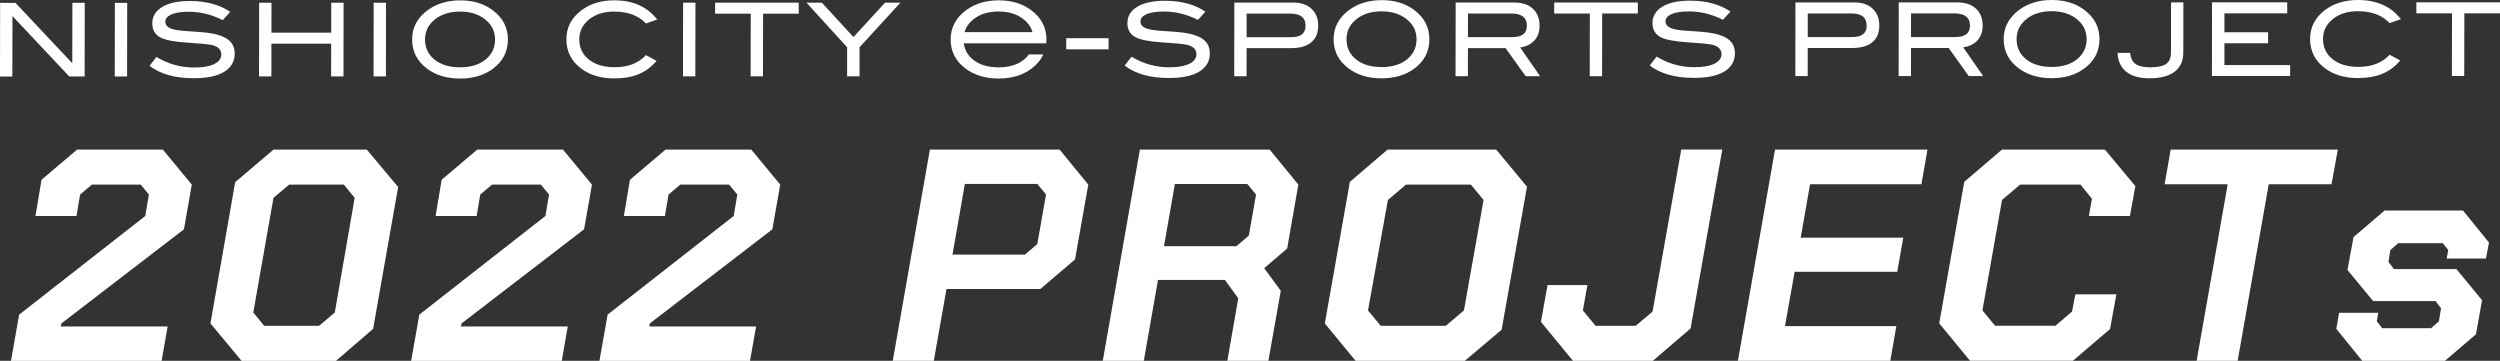
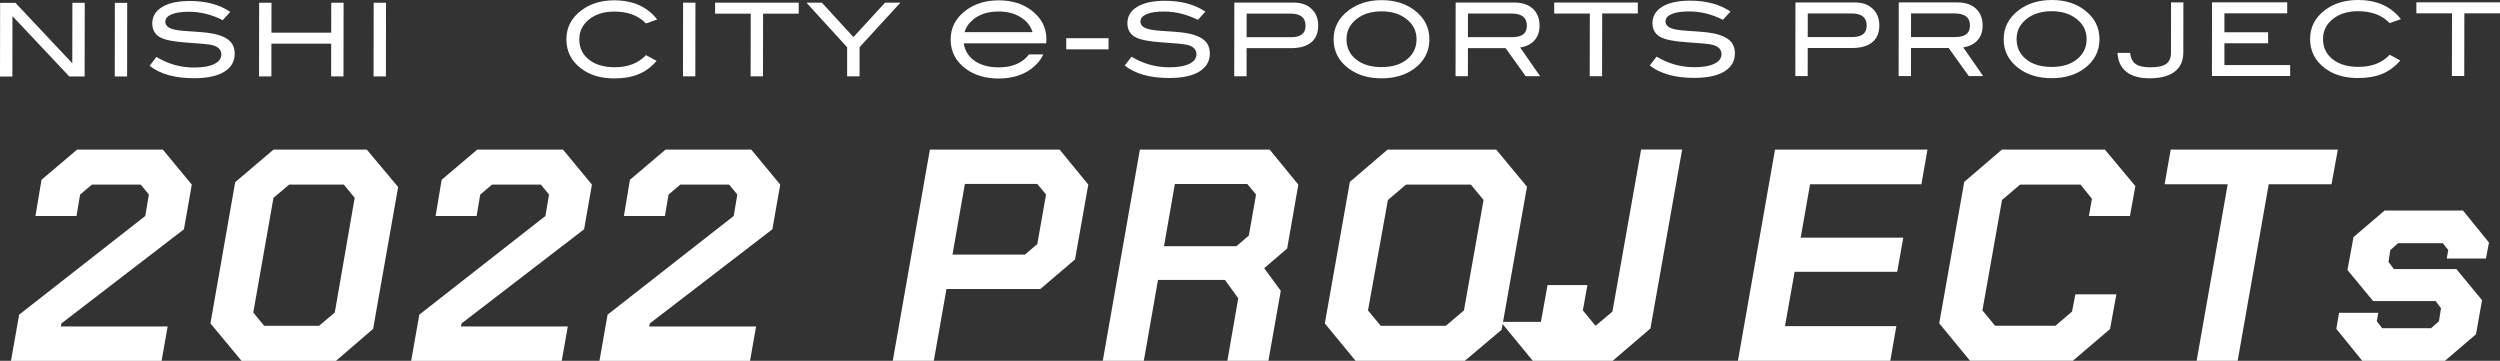
<svg xmlns="http://www.w3.org/2000/svg" id="_レイヤー_2" viewBox="0 0 678.2 97.88">
  <rect x="0" y="0" width="678.2" height="97.88" fill="#333333" stroke="none" />
  <defs>
    <style>.cls-1{fill:#fff;stroke-width:0px;}</style>
  </defs>
  <g id="pc">
    <path class="cls-1" d="m22.97,20.75h-4.17S3.38,4.37,3.38,4.37l-.03,16.39H0S.03.77.03.77h4.16s15.42,16.39,15.42,16.39l.03-16.4h3.35s-.03,19.98-.03,19.98Z" />
    <path class="cls-1" d="m34.48,20.75h-3.35s.03-19.98.03-19.98h3.35s-.03,19.98-.03,19.98Z" />
    <path class="cls-1" d="m60.41,5.45c-3-1.51-6.05-2.26-9.16-2.26-2.07,0-3.65.24-4.75.72-1.1.48-1.65,1.14-1.65,1.99s.58,1.53,1.76,1.93c.84.29,2.21.5,4.11.61,2.79.18,4.64.33,5.53.44,2.53.33,4.4.95,5.61,1.85,1.21.9,1.81,2.18,1.81,3.84,0,2.12-.96,3.75-2.86,4.91-1.9,1.16-4.63,1.74-8.19,1.74-5.16,0-9.17-1.12-12.04-3.37l1.85-2.4c3.16,1.91,6.57,2.87,10.22,2.87,2.37,0,4.2-.32,5.51-.97,1.25-.63,1.87-1.48,1.88-2.57,0-1.27-.82-2.12-2.45-2.54-.86-.22-3.17-.45-6.93-.69-3.33-.22-5.67-.66-7.01-1.32-1.56-.77-2.34-2.07-2.34-3.89,0-1.88.89-3.36,2.68-4.44,1.78-1.09,4.29-1.63,7.53-1.63,4.36,0,8.01.98,10.95,2.95l-2.04,2.24Z" />
    <path class="cls-1" d="m93.18,20.73h-3.35s.01-8.89.01-8.89h-16.21s-.01,8.89-.01,8.89h-3.35s.03-19.98.03-19.98h3.35s-.01,8.11-.01,8.11h16.21s.01-8.12.01-8.12h3.35s-.03,19.98-.03,19.98Z" />
    <path class="cls-1" d="m104.69,20.73h-3.35s.03-19.98.03-19.98h3.35s-.03,19.98-.03,19.98Z" />
-     <path class="cls-1" d="m137.79,10.71c0,3.28-1.37,5.93-4.09,7.95-2.39,1.77-5.35,2.65-8.89,2.65-3.58,0-6.56-.89-8.94-2.68-2.72-2.02-4.07-4.66-4.07-7.92s1.39-5.83,4.15-7.9c2.42-1.8,5.39-2.71,8.89-2.71,3.52,0,6.47.9,8.85,2.7,2.73,2.06,4.1,4.69,4.09,7.89Zm-3.49,0c0-2.34-1-4.23-3.01-5.69-1.73-1.25-3.88-1.88-6.45-1.88-2.81,0-5.11.71-6.88,2.14-1.77,1.43-2.66,3.23-2.66,5.42,0,2.26.86,4.09,2.59,5.48,1.73,1.39,4.04,2.08,6.93,2.08,2.87,0,5.17-.7,6.89-2.1,1.73-1.4,2.59-3.22,2.59-5.47Z" />
    <path class="cls-1" d="m178.29,5.29l-3.05,1.08c-2.05-2.15-4.91-3.23-8.6-3.23-2.79,0-5.07.71-6.84,2.13-1.76,1.42-2.65,3.22-2.65,5.41,0,2.26.86,4.09,2.6,5.48,1.74,1.39,4.09,2.08,7.05,2.08,3.58,0,6.39-1.1,8.44-3.29l2.88,1.57c-1.46,1.68-3.1,2.89-4.94,3.63-1.84.75-4.03,1.12-6.58,1.12-3.58,0-6.55-.88-8.91-2.65-2.7-2.02-4.04-4.67-4.04-7.95s1.38-5.85,4.12-7.9c2.39-1.79,5.34-2.68,8.86-2.68,5.07,0,8.95,1.73,11.64,5.19Z" />
    <path class="cls-1" d="m188.63,20.71h-3.35s.03-19.98.03-19.98h3.35s-.03,19.98-.03,19.98Z" />
    <path class="cls-1" d="m216.68,3.7h-9.67s-.03,17.01-.03,17.01h-3.35s.03-17,.03-17h-9.67s0-2.98,0-2.98h22.69s0,2.98,0,2.98Z" />
    <path class="cls-1" d="m244.26.72l-11.08,12.09v7.9s-3.37,0-3.37,0v-7.89s-11.03-12.09-11.03-12.09h4.18s8.56,9.33,8.56,9.33l8.56-9.33h4.18Z" />
    <path class="cls-1" d="m300.73,13.38h-11.48s0-3.01,0-3.01h11.48s0,3.01,0,3.01Z" />
    <path class="cls-1" d="m324.94,5.39c-3-1.51-6.05-2.26-9.16-2.26-2.07,0-3.65.24-4.75.72-1.1.48-1.65,1.14-1.65,1.99,0,.88.58,1.53,1.76,1.93.84.29,2.21.5,4.11.61,2.79.18,4.64.33,5.53.44,2.53.33,4.4.95,5.61,1.85,1.21.9,1.81,2.18,1.81,3.84,0,2.12-.96,3.75-2.86,4.91-1.9,1.16-4.63,1.74-8.19,1.74-5.16,0-9.17-1.12-12.04-3.37l1.85-2.4c3.16,1.91,6.57,2.87,10.22,2.87,2.37,0,4.2-.32,5.51-.97,1.25-.63,1.87-1.48,1.88-2.57,0-1.27-.82-2.12-2.45-2.54-.86-.22-3.17-.45-6.93-.69-3.33-.22-5.67-.66-7.01-1.32-1.56-.77-2.34-2.07-2.34-3.89,0-1.88.89-3.36,2.68-4.44,1.78-1.09,4.29-1.63,7.53-1.63,4.36,0,8.01.98,10.95,2.95l-2.04,2.24Z" />
    <path class="cls-1" d="m350.88.7c2.07,0,3.71.56,4.91,1.7,1.21,1.13,1.81,2.65,1.81,4.54,0,1.99-.63,3.51-1.89,4.55-1.26,1.05-3.09,1.57-5.49,1.57h-12.04s-.01,7.62-.01,7.62h-3.35s.03-19.98.03-19.98h16.04Zm-.6,9.39c2.59,0,3.89-1.03,3.89-3.09,0-2.21-1.36-3.31-4.1-3.31h-11.88s-.01,6.41-.01,6.41h12.1Z" />
    <path class="cls-1" d="m387.77,10.65c0,3.28-1.37,5.93-4.09,7.95-2.39,1.77-5.35,2.65-8.89,2.65-3.58,0-6.56-.89-8.94-2.68-2.72-2.02-4.07-4.66-4.07-7.92,0-3.2,1.39-5.83,4.15-7.9,2.42-1.8,5.39-2.71,8.89-2.71,3.52,0,6.47.9,8.85,2.7,2.74,2.06,4.1,4.69,4.09,7.89Zm-3.49,0c0-2.34-1-4.23-3.01-5.69-1.73-1.25-3.88-1.88-6.45-1.88-2.81,0-5.11.71-6.88,2.14-1.77,1.43-2.66,3.23-2.66,5.42,0,2.26.86,4.09,2.59,5.48,1.73,1.39,4.04,2.08,6.93,2.08,2.87,0,5.17-.7,6.89-2.1,1.72-1.4,2.59-3.22,2.59-5.47Z" />
    <path class="cls-1" d="m417.79,20.67h-3.9s-5.46-7.62-5.46-7.62h-10.21s-.01,7.62-.01,7.62h-3.35s.03-19.98.03-19.98h15.95c2.12,0,3.79.56,5,1.69,1.21,1.13,1.81,2.66,1.81,4.6,0,1.69-.5,3.06-1.49,4.09-.91.96-2.17,1.56-3.77,1.82l5.41,7.78Zm-7.47-10.6c2.59,0,3.89-1.03,3.89-3.09,0-2.21-1.39-3.31-4.19-3.31h-11.79s-.01,6.41-.01,6.41h12.1Z" />
    <path class="cls-1" d="m444.31,3.66h-9.67s-.03,17.01-.03,17.01h-3.35s.03-17,.03-17h-9.67s0-2.98,0-2.98h22.69s0,2.98,0,2.98Z" />
    <path class="cls-1" d="m467.38,5.36c-3-1.51-6.05-2.26-9.16-2.26-2.07,0-3.65.24-4.75.72-1.1.48-1.65,1.14-1.65,1.99s.58,1.53,1.76,1.93c.84.29,2.21.5,4.11.61,2.79.18,4.64.33,5.53.44,2.53.33,4.4.95,5.61,1.85,1.21.9,1.81,2.18,1.81,3.84,0,2.12-.96,3.75-2.86,4.91-1.9,1.16-4.63,1.74-8.19,1.74-5.16,0-9.17-1.12-12.04-3.37l1.85-2.4c3.16,1.91,6.57,2.87,10.22,2.87,2.37,0,4.2-.32,5.51-.97,1.25-.63,1.87-1.48,1.88-2.57,0-1.27-.82-2.12-2.45-2.54-.86-.22-3.17-.45-6.93-.69-3.33-.22-5.67-.66-7.01-1.32-1.56-.77-2.34-2.07-2.34-3.89s.89-3.36,2.68-4.44c1.78-1.09,4.29-1.63,7.53-1.63,4.36,0,8.01.98,10.95,2.95l-2.04,2.24Z" />
    <path class="cls-1" d="m503.1.66c2.07,0,3.71.56,4.91,1.7,1.21,1.13,1.81,2.65,1.81,4.54,0,1.99-.63,3.51-1.89,4.55-1.26,1.05-3.09,1.57-5.49,1.57h-12.04s-.01,7.62-.01,7.62h-3.35s.03-19.98.03-19.98h16.04Zm-.6,9.39c2.59,0,3.89-1.03,3.89-3.09,0-2.21-1.36-3.31-4.1-3.31h-11.88s-.01,6.41-.01,6.41h12.1Z" />
    <path class="cls-1" d="m537.99,20.64h-3.9s-5.46-7.62-5.46-7.62h-10.21s-.01,7.62-.01,7.62h-3.35s.03-19.98.03-19.98h15.95c2.12,0,3.79.56,5,1.69,1.21,1.13,1.81,2.66,1.81,4.6,0,1.69-.5,3.06-1.49,4.09-.91.96-2.17,1.56-3.77,1.82l5.41,7.78Zm-7.47-10.6c2.59,0,3.89-1.03,3.89-3.09,0-2.21-1.39-3.31-4.19-3.31h-11.79s-.01,6.41-.01,6.41h12.1Z" />
    <path class="cls-1" d="m569.55,10.61c0,3.28-1.37,5.93-4.09,7.95-2.39,1.77-5.35,2.65-8.89,2.65s-6.56-.89-8.94-2.68c-2.72-2.02-4.07-4.66-4.07-7.92,0-3.2,1.39-5.83,4.15-7.9,2.42-1.8,5.39-2.71,8.89-2.71,3.52,0,6.47.9,8.85,2.7,2.74,2.06,4.1,4.69,4.09,7.89Zm-3.49,0c0-2.34-1-4.23-3.01-5.69-1.73-1.25-3.88-1.88-6.45-1.88-2.81,0-5.11.71-6.88,2.14-1.77,1.43-2.66,3.23-2.66,5.42,0,2.26.86,4.09,2.59,5.48,1.73,1.39,4.04,2.08,6.93,2.08,2.87,0,5.17-.7,6.89-2.1,1.72-1.4,2.59-3.22,2.59-5.47Z" />
    <path class="cls-1" d="m592.29,14.23c0,2.26-.78,4-2.34,5.2-1.56,1.21-3.84,1.81-6.83,1.81-2.72,0-4.82-.59-6.3-1.77s-2.27-2.89-2.38-5.13h3.41c.15,1.41.65,2.41,1.5,3.02.86.6,2.18.9,3.97.9,1.99,0,3.43-.3,4.3-.91.88-.61,1.32-1.64,1.32-3.1l.02-13.6h3.35s-.02,13.58-.02,13.58Z" />
    <path class="cls-1" d="m621.23,20.62h-21.18s.03-19.98.03-19.98h20.4s0,2.98,0,2.98h-17.04s0,5.14,0,5.14h11.85s0,2.98,0,2.98h-11.85s0,5.91,0,5.91h17.83s0,2.98,0,2.98Z" />
    <path class="cls-1" d="m651.32,5.19l-3.05,1.08c-2.05-2.15-4.91-3.23-8.6-3.23-2.79,0-5.07.71-6.83,2.13-1.76,1.42-2.65,3.22-2.65,5.41,0,2.26.86,4.09,2.6,5.48,1.74,1.39,4.09,2.08,7.05,2.08,3.58,0,6.39-1.1,8.44-3.29l2.87,1.57c-1.46,1.68-3.1,2.89-4.94,3.63-1.84.75-4.03,1.12-6.58,1.12-3.58,0-6.55-.88-8.91-2.65-2.7-2.02-4.04-4.67-4.04-7.95,0-3.22,1.38-5.85,4.12-7.9C633.2.89,636.15,0,639.67,0c5.07,0,8.95,1.73,11.64,5.19Z" />
    <path class="cls-1" d="m678.2,3.61h-9.67s-.03,17.01-.03,17.01h-3.35s.03-17,.03-17h-9.67s0-2.98,0-2.98h22.69s0,2.98,0,2.98Z" />
    <path class="cls-1" d="m283.81,11.72c.03-.34.06-.69.06-1.04,0-3.2-1.36-5.83-4.09-7.89-2.38-1.8-5.33-2.7-8.85-2.7-3.5,0-6.47.9-8.89,2.71-2.76,2.06-4.14,4.69-4.15,7.9,0,3.26,1.35,5.9,4.07,7.92,2.38,1.78,5.36,2.68,8.94,2.68,3.54,0,6.5-.88,8.89-2.65,1.49-1.11,2.56-2.41,3.24-3.9h-3.89c-.37.51-.81.99-1.34,1.42-1.73,1.4-4.02,2.1-6.89,2.1s-5.2-.69-6.93-2.08c-1.45-1.17-2.29-2.65-2.52-4.44h22.36Zm-19.77-6.46c1.77-1.43,4.06-2.14,6.88-2.14,2.57,0,4.72.62,6.45,1.88,1.41,1.02,2.31,2.26,2.73,3.72h-18.44c.39-1.33,1.17-2.48,2.38-3.45Z" />
    <path class="cls-1" d="m5.19,85.36l34.22-26.77.98-5.81-2.21-2.7h-13.26l-3.19,2.7-.98,5.81h-11.13l1.64-9.82,9.66-8.19h23.25l7.86,9.5-2.13,12.12-33.24,25.54-.16.82h28.98l-1.64,9.33H2.98l2.21-12.52Z" />
    <path class="cls-1" d="m57.09,87.73l6.71-38.31,10.4-8.84h25.3l8.51,10.15-6.79,38.48-10.07,8.68h-25.62l-8.43-10.15Zm29.47.65l4.26-3.6,5.4-31.11-2.95-3.6h-14.82l-4.26,3.6-5.48,31.11,2.95,3.6h14.9Z" />
    <path class="cls-1" d="m113.74,85.36l34.22-26.77.98-5.81-2.21-2.7h-13.26l-3.19,2.7-.98,5.81h-11.13l1.64-9.82,9.66-8.19h23.25l7.86,9.5-2.13,12.12-33.24,25.54-.16.82h28.98l-1.64,9.33h-40.85l2.21-12.52Z" />
    <path class="cls-1" d="m164.82,85.36l34.22-26.77.98-5.81-2.21-2.7h-13.26l-3.19,2.7-.98,5.81h-11.13l1.64-9.82,9.66-8.19h23.25l7.86,9.5-2.13,12.12-33.24,25.54-.16.82h28.98l-1.64,9.33h-40.85l2.21-12.52Z" />
    <path class="cls-1" d="m252.25,40.58h35.2l7.78,9.5-3.6,20.3-9.41,8.02h-25.46l-3.44,19.48h-11.13l10.07-57.3Zm25.79,28.49l3.36-2.87,2.37-13.43-2.37-2.87h-19.65l-3.36,19.16h19.65Z" />
    <path class="cls-1" d="m349.17,67.43l-6.22,5.32,4.5,6.14-3.36,18.99h-11.13l2.95-16.95-3.6-4.99h-18.17l-3.85,21.94h-11.13l10.07-57.3h35.2l7.78,9.5-3.03,17.35Zm-33.4-.65h19.65l3.36-2.87,1.96-11.13-2.37-2.87h-19.65l-2.95,16.86Z" />
    <path class="cls-1" d="m359.4,87.73l6.79-38.39,10.23-8.76h29.47l8.35,10.07-6.88,38.8-9.99,8.43h-29.63l-8.35-10.15Zm32.83.65l4.91-4.17,5.32-29.96-3.44-4.17h-17.6l-4.91,4.17-5.4,29.96,3.44,4.17h17.68Z" />
-     <path class="cls-1" d="m418.02,87.32l1.8-9.99h10.81l-1.23,6.88,3.44,4.17h10.89l4.58-3.85,7.78-43.96h11.13l-8.6,48.54-10.23,8.76h-21.69l-8.68-10.56Z" />
+     <path class="cls-1" d="m418.02,87.32l1.8-9.99h10.81l-1.23,6.88,3.44,4.17l4.58-3.85,7.78-43.96h11.13l-8.6,48.54-10.23,8.76h-21.69l-8.68-10.56Z" />
    <path class="cls-1" d="m481.54,40.58h41.34l-1.64,9.41h-30.21l-2.54,14.49h27.83l-1.64,9.25h-27.83l-2.62,14.74h30.21l-1.64,9.41h-41.34l10.07-57.3Z" />
    <path class="cls-1" d="m526.07,87.73l6.79-38.39,10.23-8.76h27.92l8.27,9.91-1.47,8.1h-11.13l.82-4.67-3.11-3.85h-16.37l-4.91,4.17-5.32,29.96,3.44,4.17h16.37l4.5-3.85.9-4.67h11.13l-1.72,9.41-10.07,8.6h-27.92l-8.35-10.15Z" />
    <path class="cls-1" d="m604.33,49.99h-17.11l1.64-9.41h45.35l-1.72,9.41h-17.03l-8.43,47.89h-11.13l8.43-47.89Z" />
    <path class="cls-1" d="m633.8,89.2l.74-4.34h10.64l-.41,2.29,1.47,1.88h13.26l2.13-1.88.57-3.52-1.47-1.96h-16.95l-6.96-8.43,1.64-8.92,8.43-7.2h21.28l7.04,8.68-.82,4.34h-10.64l.41-2.29-1.47-1.88h-12.12l-2.13,1.88-.49,3.19,1.47,1.96h16.95l6.96,8.43-1.64,9.25-8.43,7.2h-22.43l-7.04-8.68Z" />
  </g>
</svg>